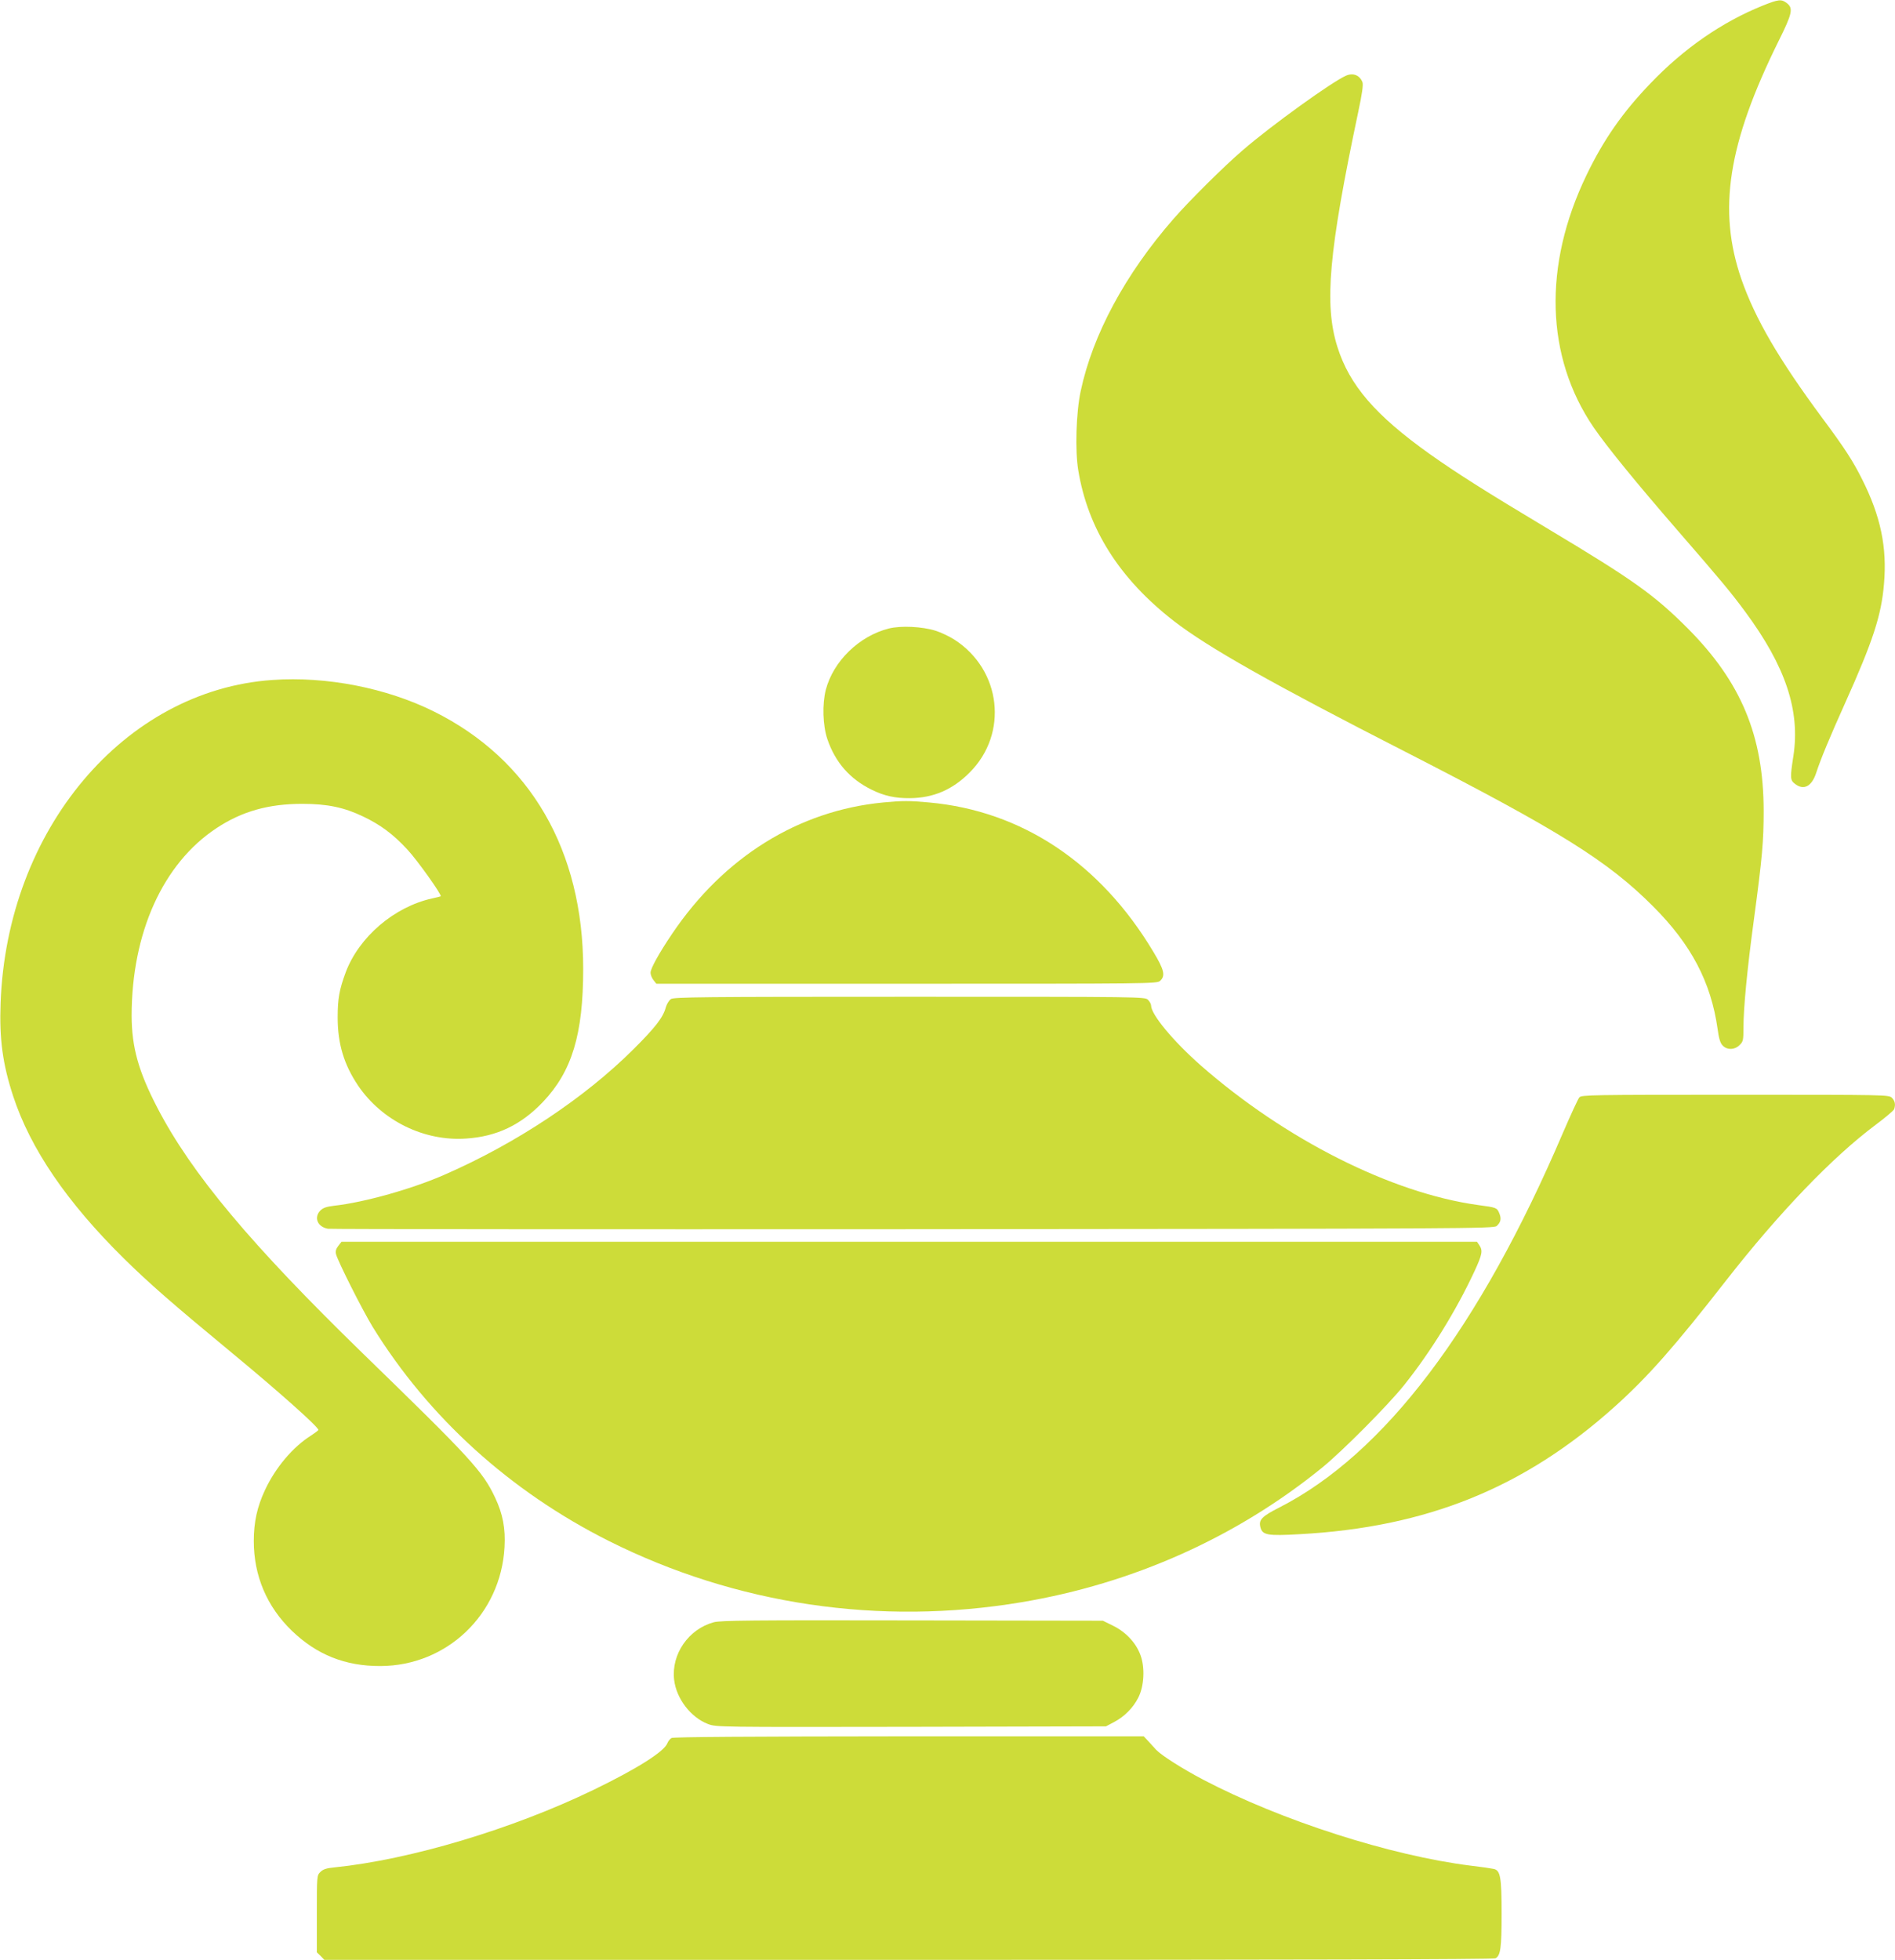
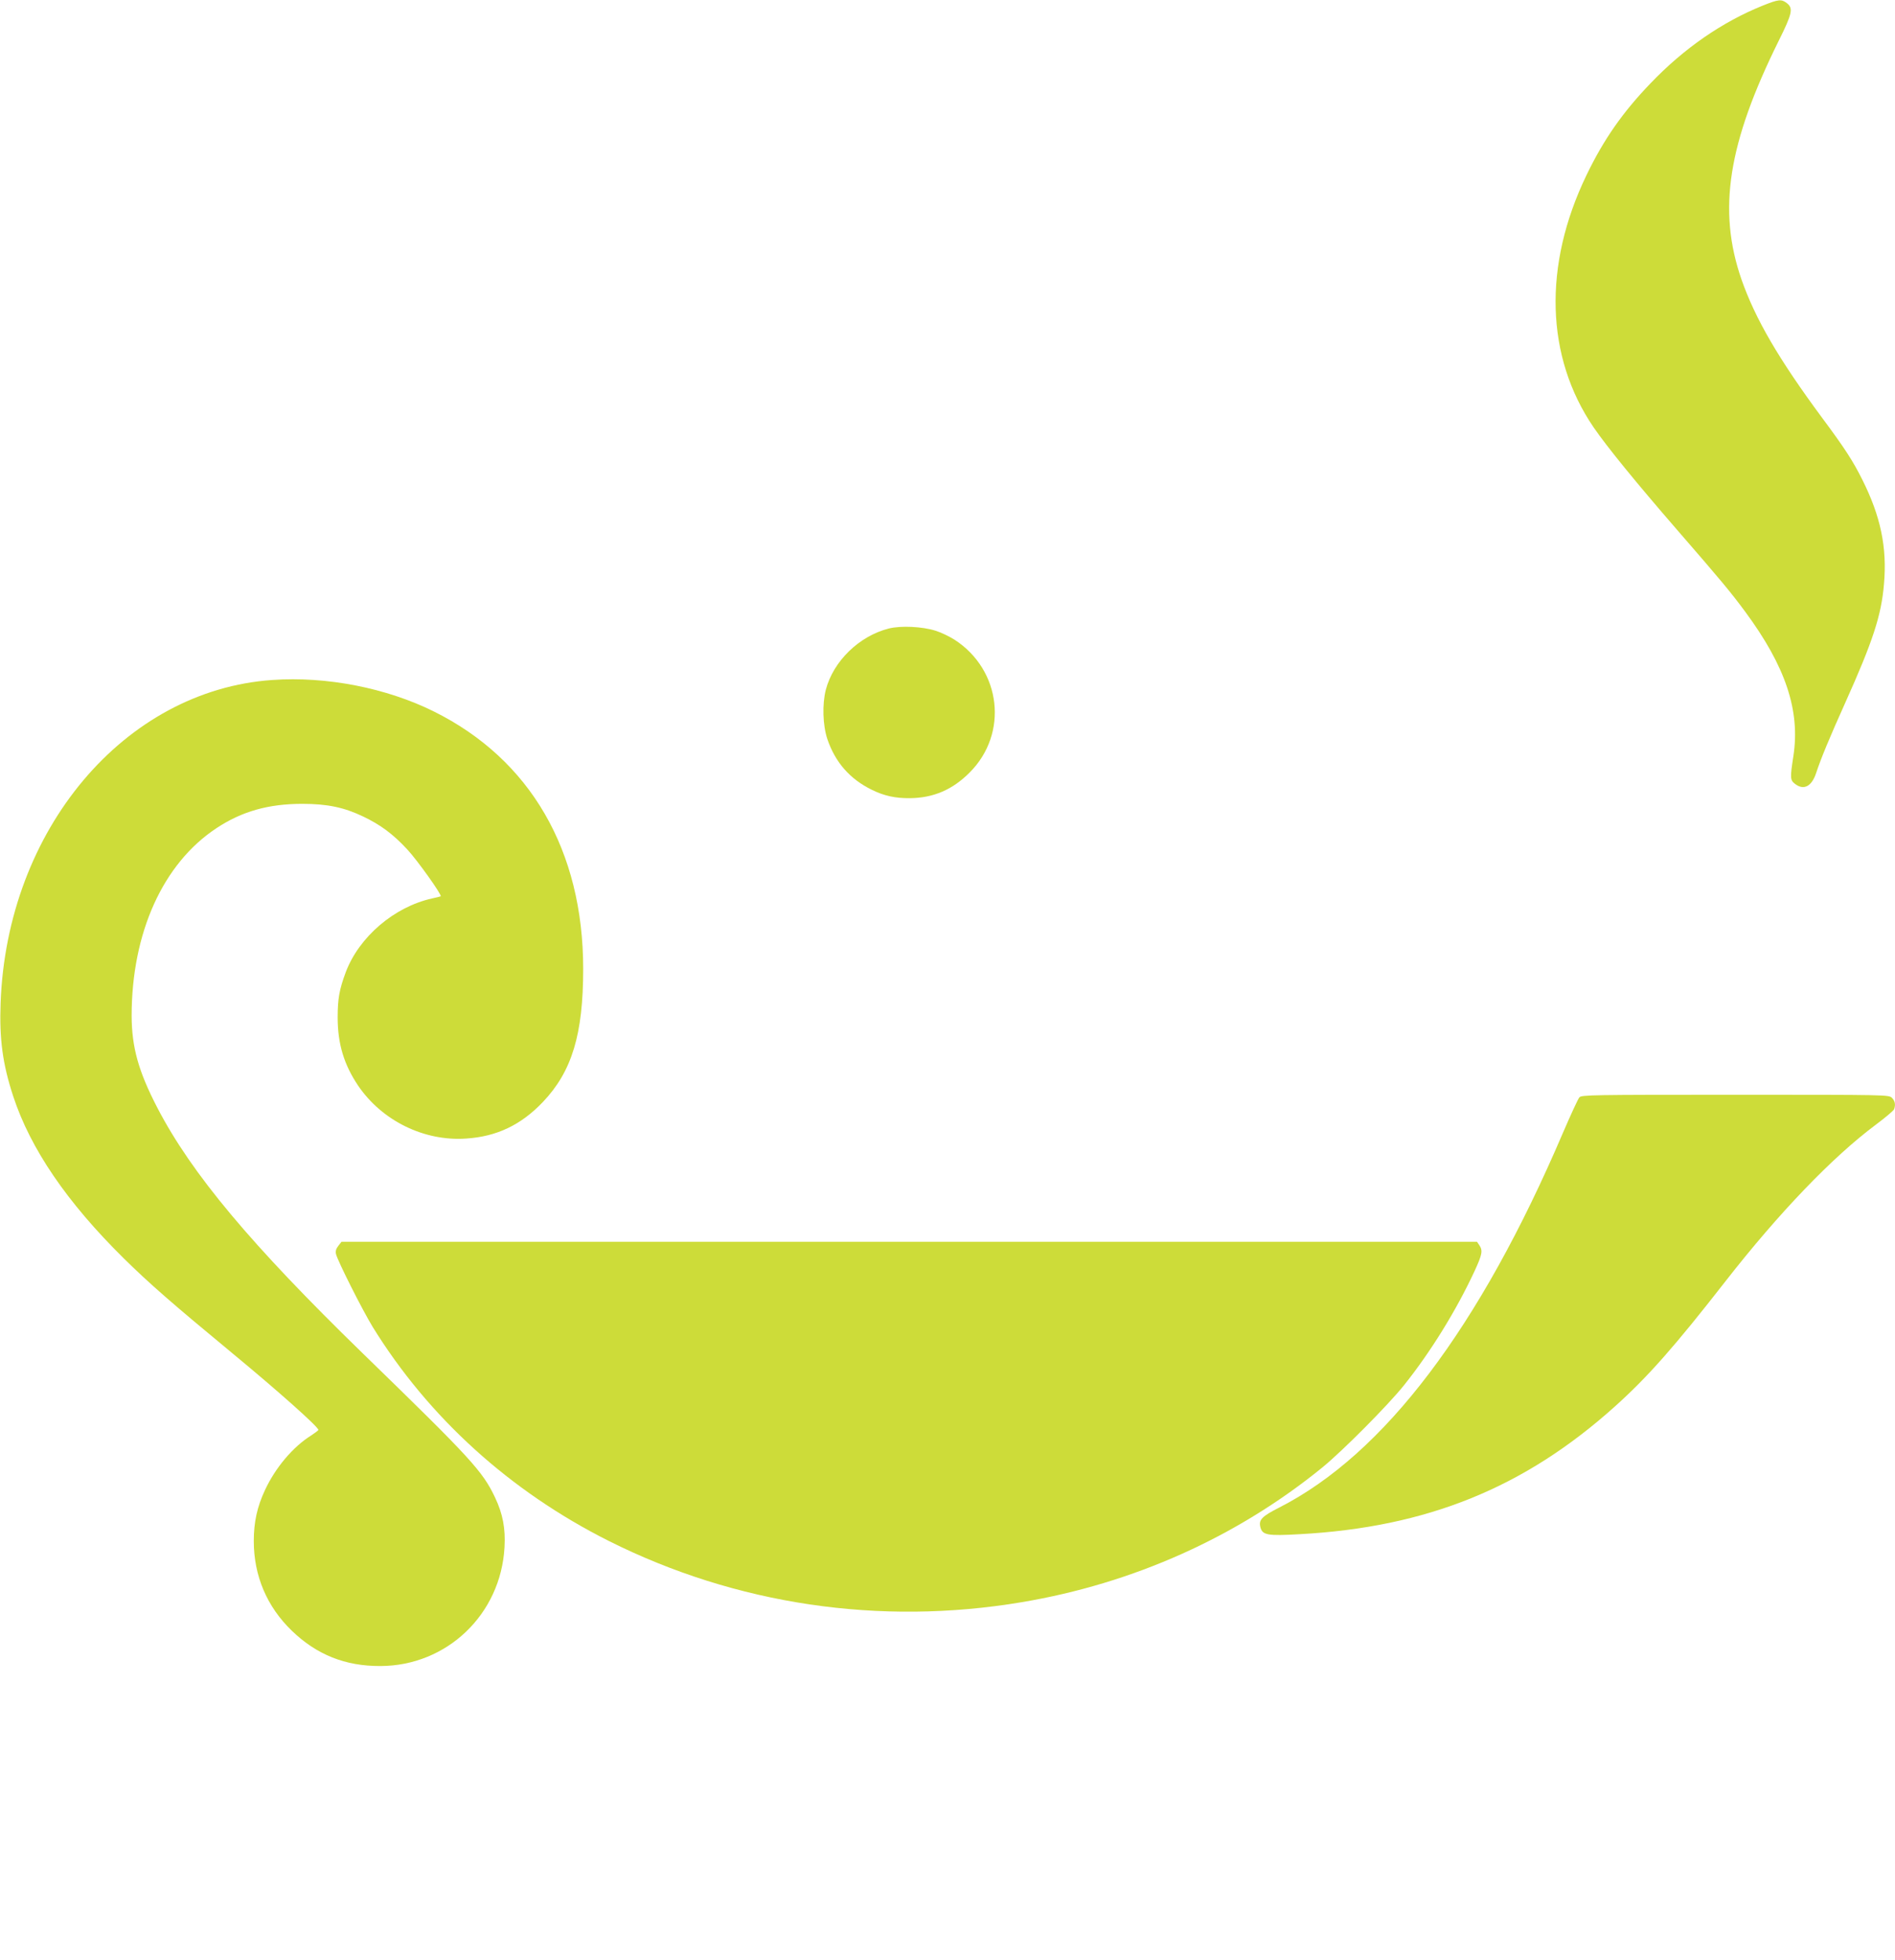
<svg xmlns="http://www.w3.org/2000/svg" version="1.0" width="1238pt" height="1280pt" viewBox="0 0 1238 1280" preserveAspectRatio="xMidYMid meet">
  <g transform="translate(0,1280) scale(0.1,-0.1)" fill="#cddc39" stroke="none">
    <path d="M11515 12763 c-263 -106 -513 -278 -732 -507 -182 -189 -307 -368 -419 -601 -284 -589 -267 -1186 47 -1646 87 -127 277 -360 545 -669 290 -334 349 -405 446 -536 263 -356 360 -645 314 -943 -22 -142 -21 -156 10 -180 57 -45 110 -18 139 71 30 92 90 236 189 456 182 405 237 573 254 778 21 239 -22 443 -142 682 -61 122 -114 204 -262 403 -285 385 -437 647 -527 904 -157 453 -89 888 244 1560 88 177 95 211 53 244 -36 28 -54 26 -159 -16z" />
-     <path d="M8794 12306 c-92 -40 -489 -326 -674 -486 -126 -108 -351 -332 -454 -450 -316 -362 -528 -757 -606 -1125 -30 -140 -37 -387 -16 -515 63 -385 270 -711 626 -987 223 -172 636 -406 1515 -855 1000 -512 1319 -711 1615 -1008 249 -249 378 -495 421 -800 8 -60 17 -92 32 -107 28 -32 80 -31 112 2 23 22 25 32 25 112 0 130 24 381 69 713 54 402 63 507 63 705 -1 490 -147 840 -496 1191 -219 219 -355 316 -906 646 -421 252 -602 367 -780 493 -355 253 -524 449 -603 700 -87 277 -57 619 137 1537 25 117 33 175 27 191 -18 46 -61 63 -107 43z" />
    <path d="M5806 8695 c-193 -49 -362 -213 -411 -400 -24 -94 -20 -232 10 -322 52 -152 146 -260 290 -331 81 -40 154 -56 251 -55 152 2 277 55 389 168 254 254 207 669 -99 867 -33 21 -89 48 -125 59 -86 27 -226 34 -305 14z" />
    <path d="M1779 8359 c-967 -67 -1734 -978 -1775 -2109 -9 -234 13 -399 82 -609 113 -344 351 -693 723 -1060 168 -165 312 -291 710 -620 293 -242 561 -480 561 -500 0 -3 -21 -19 -47 -36 -120 -75 -234 -211 -302 -357 -51 -109 -73 -209 -73 -333 0 -227 86 -429 249 -586 162 -156 348 -231 578 -230 435 1 787 338 811 776 7 122 -11 217 -61 323 -82 174 -156 254 -864 942 -730 710 -1119 1174 -1343 1605 -124 239 -167 395 -168 600 0 542 204 995 554 1226 166 110 340 159 561 159 163 0 273 -23 398 -83 113 -54 194 -114 287 -214 64 -68 229 -299 219 -307 -2 -1 -28 -8 -57 -14 -247 -55 -476 -251 -563 -481 -42 -113 -53 -173 -53 -296 0 -172 41 -308 134 -446 156 -229 431 -364 705 -345 201 13 359 89 502 239 190 200 263 442 263 869 0 773 -345 1368 -975 1681 -310 154 -702 231 -1056 206z" />
-     <path d="M5770 7559 c-554 -53 -1042 -357 -1380 -859 -87 -129 -140 -226 -140 -253 0 -14 9 -35 19 -48 l19 -24 1635 0 c1594 0 1635 0 1656 19 36 33 27 72 -45 191 -346 578 -858 919 -1464 974 -128 12 -175 12 -300 0z" />
-     <path d="M4383 6275 c-13 -9 -27 -33 -33 -53 -17 -66 -69 -133 -214 -277 -318 -316 -760 -610 -1227 -815 -213 -94 -528 -183 -728 -205 -48 -6 -70 -13 -88 -31 -44 -45 -19 -107 49 -119 18 -3 1739 -4 3824 -3 3647 3 3793 4 3812 21 27 25 32 48 16 85 -14 34 -18 36 -139 52 -564 78 -1259 428 -1811 912 -179 158 -324 332 -324 391 0 9 -9 26 -20 37 -20 20 -33 20 -1558 20 -1367 0 -1540 -2 -1559 -15z" />
    <path d="M10318 5633 c-9 -10 -57 -115 -108 -233 -544 -1273 -1166 -2095 -1851 -2445 -116 -59 -137 -81 -125 -129 13 -52 46 -58 256 -46 832 45 1469 303 2061 835 217 195 391 393 724 820 347 444 695 807 979 1019 63 47 116 92 120 101 11 30 6 55 -14 75 -20 20 -33 20 -1023 20 -944 0 -1005 -1 -1019 -17z" />
-     <path d="M2210 4663 c-15 -19 -19 -35 -15 -53 11 -46 171 -363 239 -475 366 -593 898 -1075 1543 -1399 830 -416 1770 -556 2698 -400 728 122 1405 425 1964 880 132 108 429 406 535 539 174 218 340 487 459 743 51 110 55 135 31 170 l-15 22 -3709 0 -3709 0 -21 -27z" />
-     <path d="M4663 2205 c-165 -45 -278 -208 -259 -375 14 -124 109 -247 222 -290 55 -20 63 -20 1327 -18 l1272 3 53 28 c68 36 124 92 158 159 39 75 45 199 14 280 -29 79 -96 150 -178 190 l-67 33 -1245 2 c-1049 2 -1253 0 -1297 -12z" />
-     <path d="M4387 1449 c-10 -6 -22 -21 -27 -34 -21 -55 -198 -167 -483 -305 -527 -255 -1194 -455 -1691 -506 -53 -5 -75 -12 -93 -30 -23 -23 -23 -25 -23 -274 l0 -251 25 -24 24 -25 3816 0 c2470 0 3823 3 3835 10 33 18 40 66 40 292 0 239 -8 283 -52 292 -13 3 -79 13 -148 21 -524 65 -1241 295 -1750 562 -135 71 -272 158 -307 195 -12 13 -35 38 -51 56 l-30 32 -1534 0 c-1052 -1 -1539 -4 -1551 -11z" />
+     <path d="M2210 4663 c-15 -19 -19 -35 -15 -53 11 -46 171 -363 239 -475 366 -593 898 -1075 1543 -1399 830 -416 1770 -556 2698 -400 728 122 1405 425 1964 880 132 108 429 406 535 539 174 218 340 487 459 743 51 110 55 135 31 170 l-15 22 -3709 0 -3709 0 -21 -27" />
  </g>
</svg>